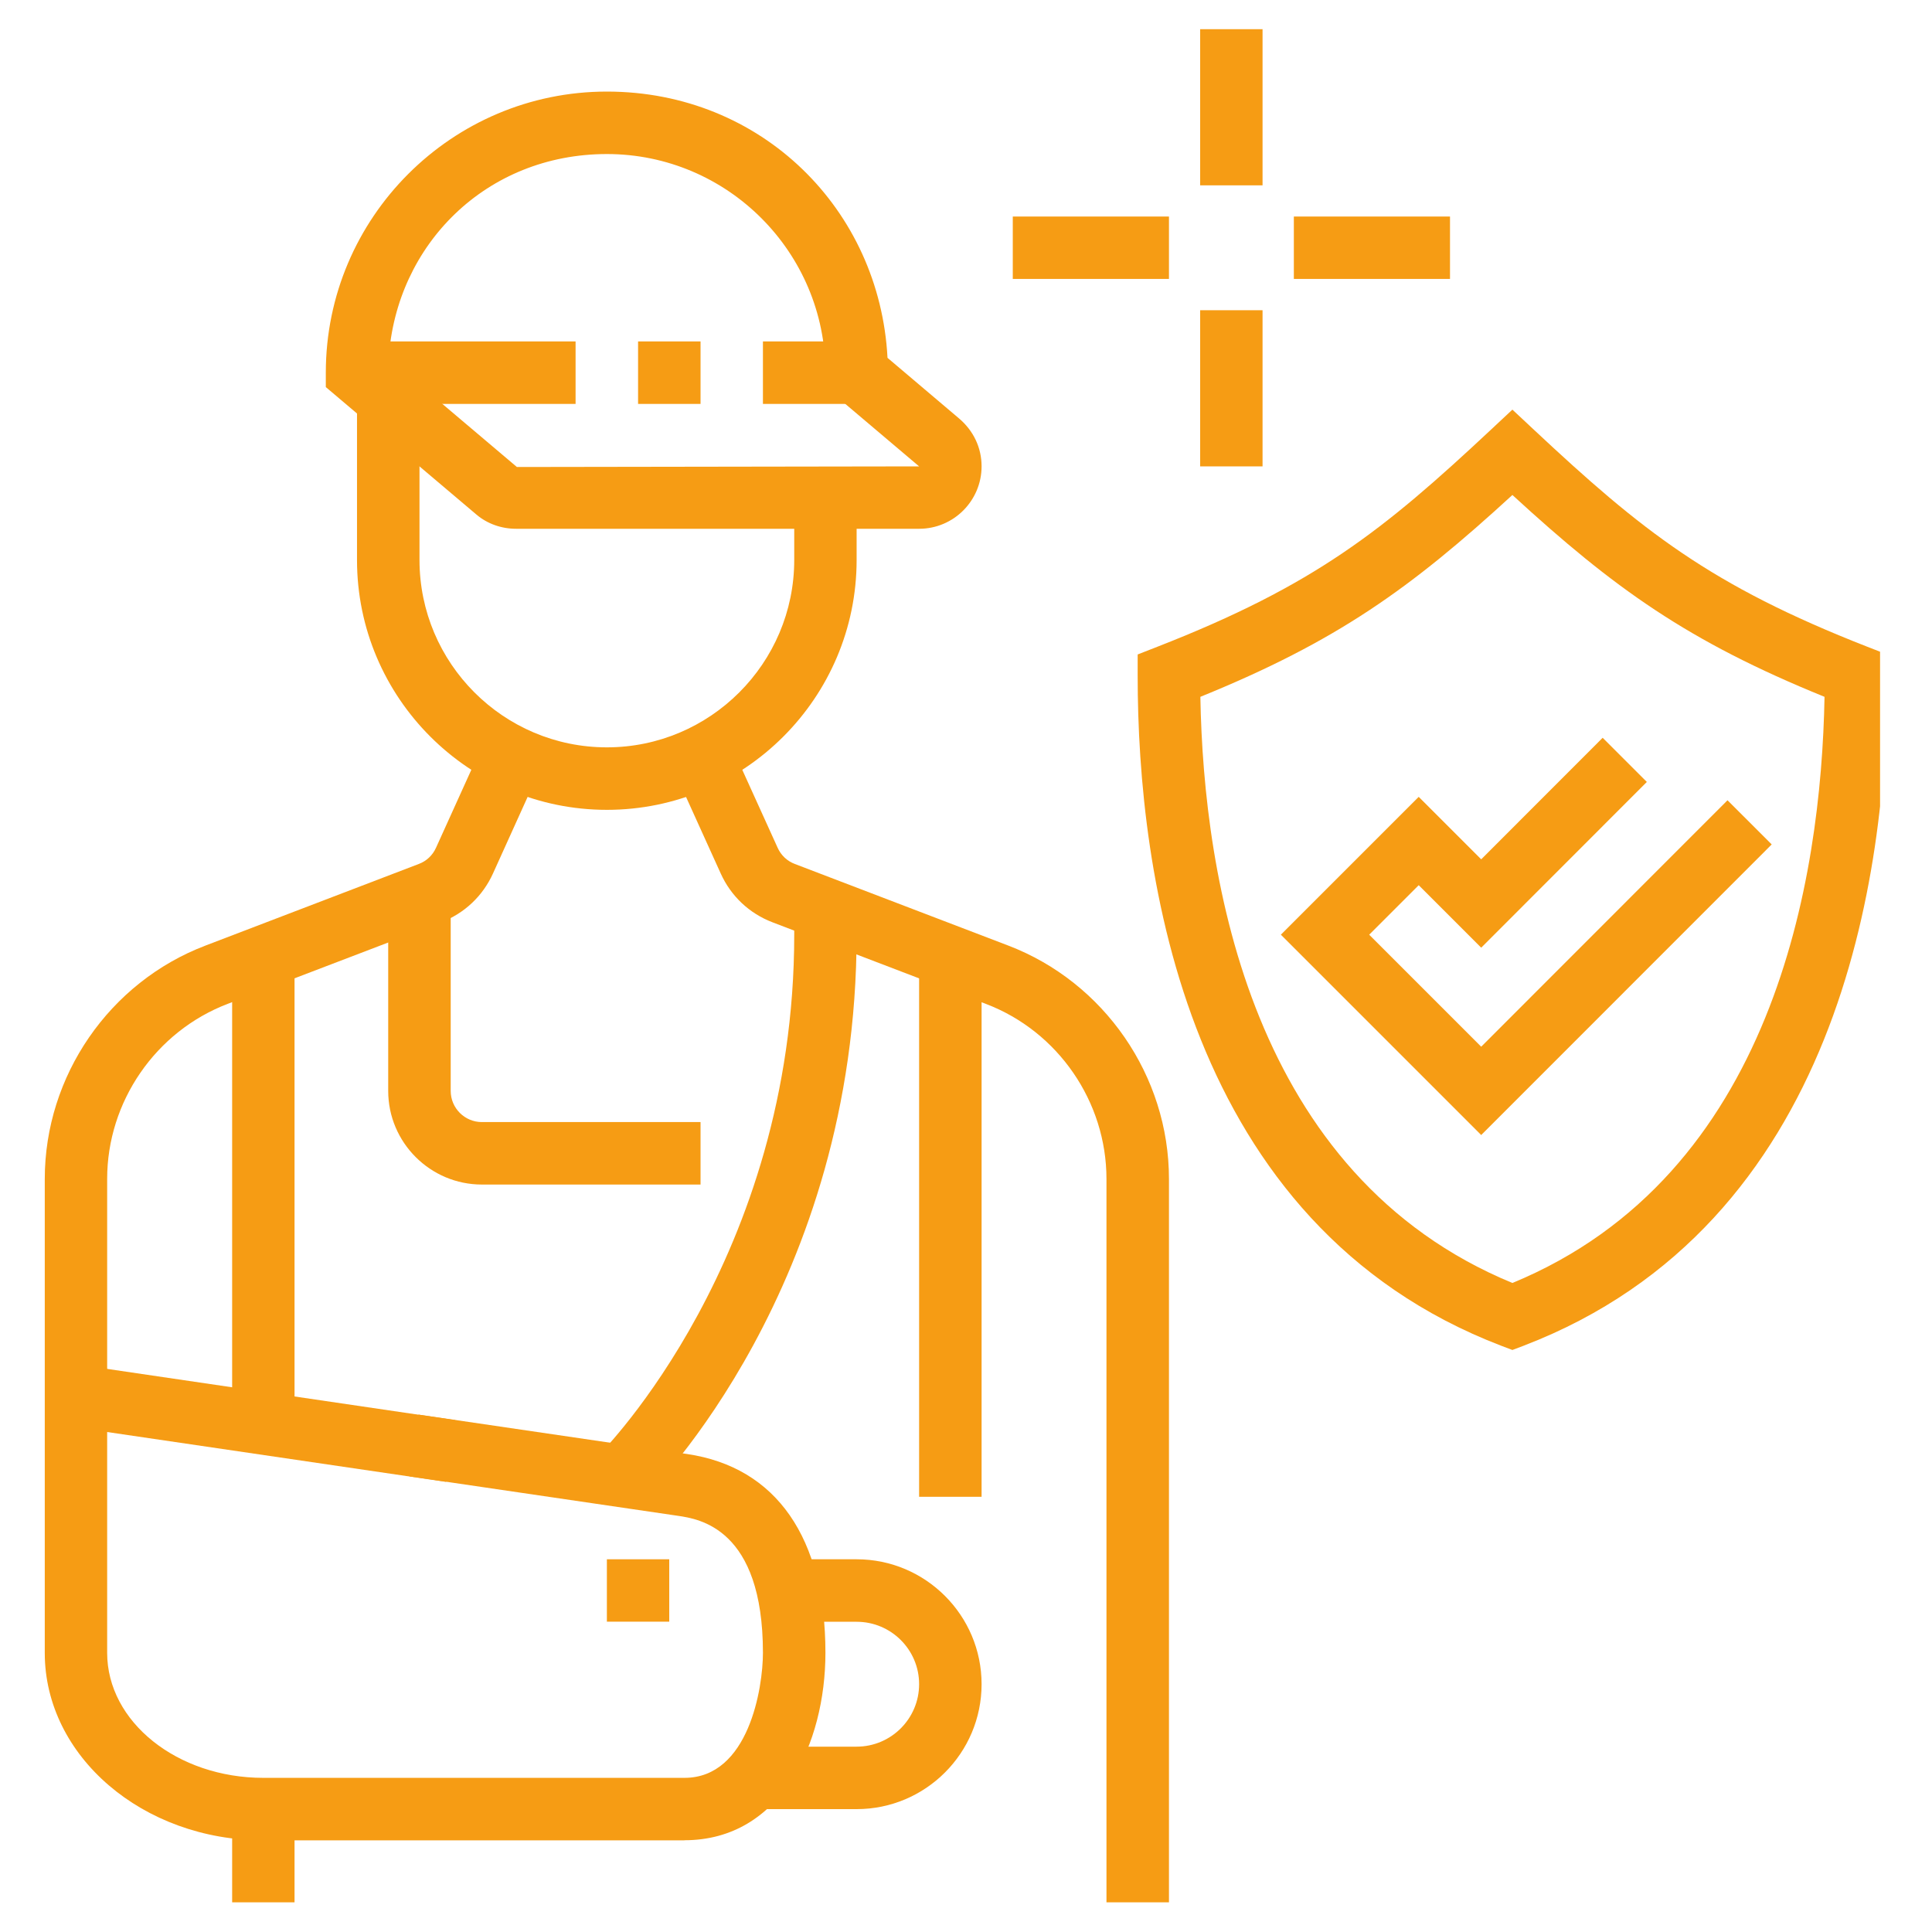
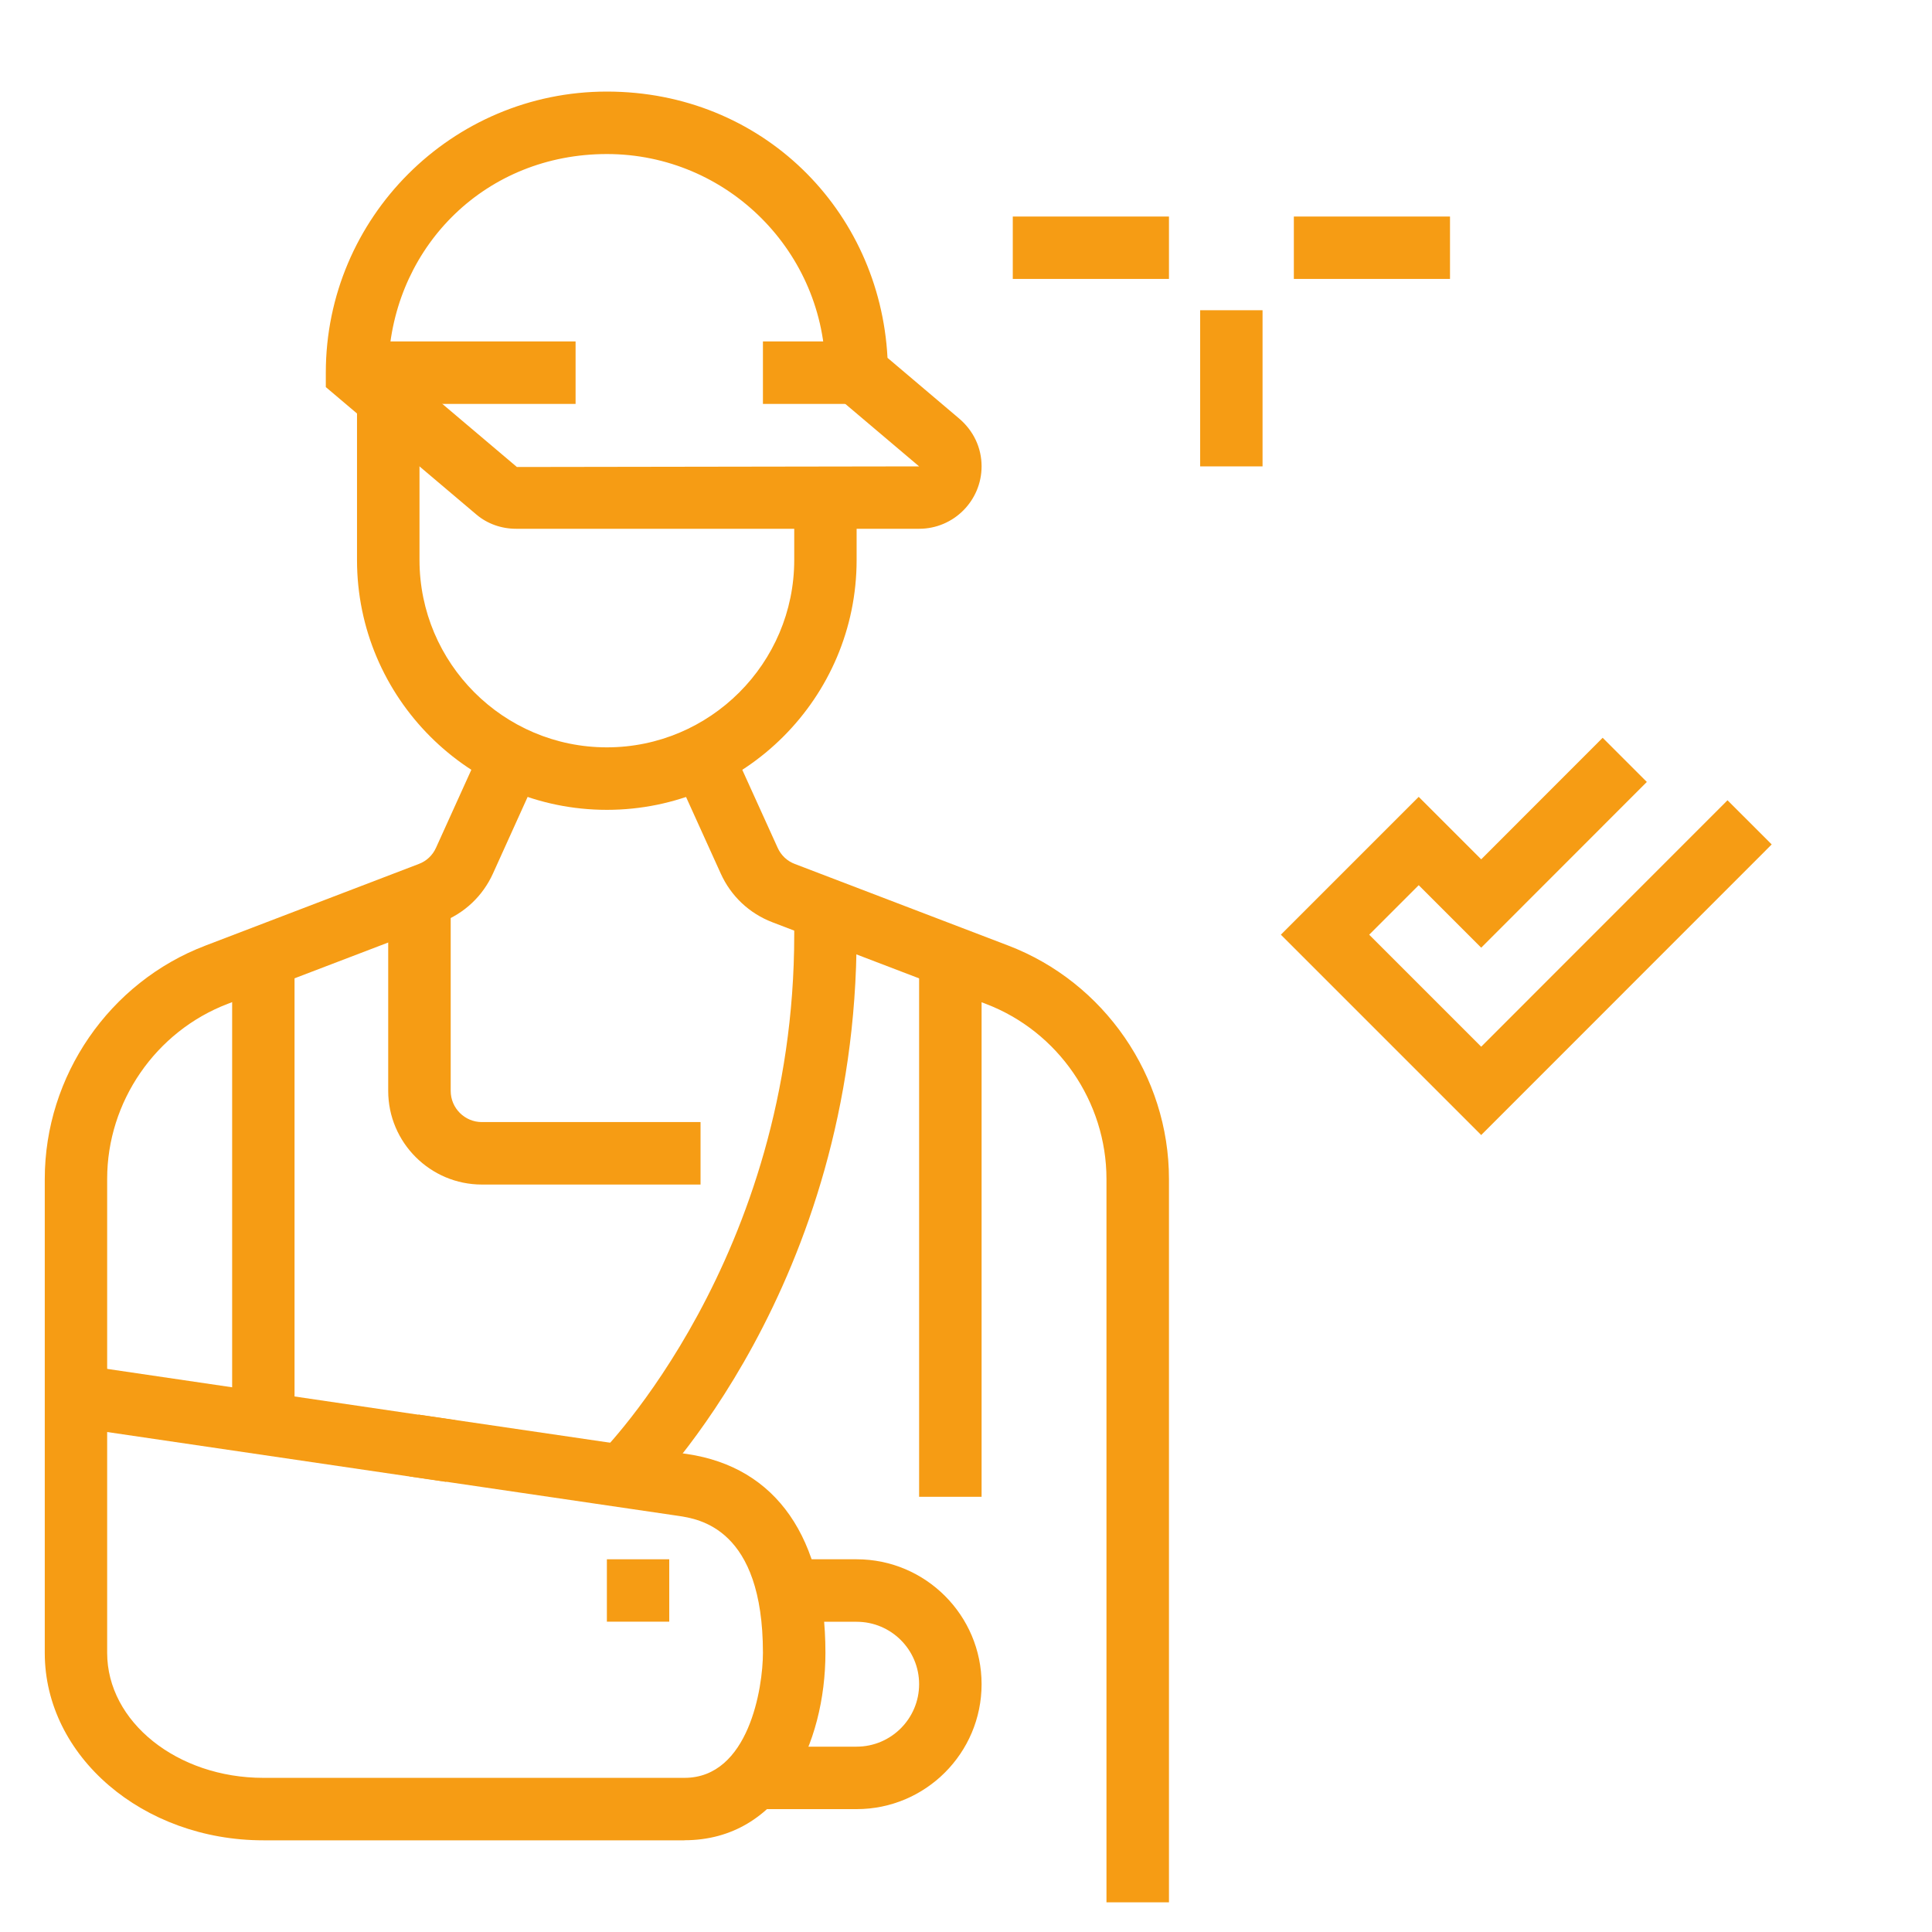
<svg xmlns="http://www.w3.org/2000/svg" width="100" zoomAndPan="magnify" viewBox="0 0 75 75" height="100" preserveAspectRatio="xMidYMid meet" version="1.0">
  <defs>
    <clipPath id="bd820be007">
      <path d="M 26 28 L 46 28 L 46 73.848 L 26 73.848 Z M 26 28 " clip-rule="nonzero" />
    </clipPath>
    <clipPath id="eeee764da2">
      <path d="M 1.734 28 L 33 28 L 33 72 L 1.734 72 Z M 1.734 28 " clip-rule="nonzero" />
    </clipPath>
    <clipPath id="4318a35a6c">
      <path d="M 9 70 L 12 70 L 12 73.848 L 9 73.848 Z M 9 70 " clip-rule="nonzero" />
    </clipPath>
    <clipPath id="579805ca64">
-       <path d="M 44 15 L 72.984 15 L 72.984 53 L 44 53 Z M 44 15 " clip-rule="nonzero" />
-     </clipPath>
+       </clipPath>
    <clipPath id="d786ee5d2b">
-       <path d="M 46 1.098 L 50 1.098 L 50 8 L 46 8 Z M 46 1.098 " clip-rule="nonzero" />
-     </clipPath>
+       </clipPath>
  </defs>
  <path fill="#f69c14" d="M 13.859 13.254 L 22.344 13.254 L 22.344 15.68 L 13.859 15.68 Z M 13.859 13.254 " fill-opacity="1" fill-rule="nonzero" />
  <path fill="#f69c14" d="M 29.617 13.254 L 33.254 13.254 L 33.254 15.68 L 29.617 15.68 Z M 29.617 13.254 " fill-opacity="1" fill-rule="nonzero" />
  <path fill="#f69c14" d="M 35.68 20.527 L 20.035 20.527 C 19.461 20.527 18.918 20.332 18.5 19.98 L 12.648 15.027 L 12.648 14.465 C 12.648 8.449 17.543 3.555 23.559 3.555 C 29.574 3.555 34.152 8.145 34.453 13.891 L 37.223 16.238 C 37.793 16.719 38.105 17.383 38.105 18.102 C 38.105 19.438 37.02 20.527 35.68 20.527 Z M 15.09 13.918 L 20.066 18.129 L 35.68 18.105 L 32.043 15.027 L 32.043 14.465 C 32.043 9.789 28.238 5.98 23.559 5.98 C 18.879 5.98 15.375 9.496 15.09 13.918 Z M 15.09 13.918 " fill-opacity="1" fill-rule="nonzero" />
-   <path fill="#f69c14" d="M 24.77 13.254 L 27.195 13.254 L 27.195 15.68 L 24.77 15.68 Z M 24.77 13.254 " fill-opacity="1" fill-rule="nonzero" />
  <path fill="#f69c14" d="M 23.559 31.438 C 18.211 31.438 13.859 27.086 13.859 21.738 L 13.859 15.492 L 16.285 15.492 L 16.285 21.738 C 16.285 25.75 19.547 29.012 23.559 29.012 C 27.566 29.012 30.832 25.75 30.832 21.738 L 30.832 19.316 L 33.254 19.316 L 33.254 21.738 C 33.254 27.086 28.902 31.438 23.559 31.438 Z M 23.559 31.438 " fill-opacity="1" fill-rule="nonzero" />
  <g clip-path="url(#bd820be007)">
    <path fill="#f69c14" d="M 45.379 73.863 L 42.953 73.863 L 42.953 45.766 C 42.953 42.77 41.074 40.039 38.277 38.973 L 29.992 35.805 C 29.09 35.461 28.375 34.789 27.977 33.906 L 26.152 29.879 L 28.359 28.879 L 30.188 32.91 C 30.32 33.203 30.555 33.426 30.855 33.539 L 39.141 36.707 C 42.871 38.133 45.379 41.77 45.379 45.766 Z M 45.379 73.863 " fill-opacity="1" fill-rule="nonzero" />
  </g>
  <path fill="#f69c14" d="M 35.68 37.145 L 38.105 37.145 L 38.105 58.105 L 35.68 58.105 Z M 35.68 37.145 " fill-opacity="1" fill-rule="nonzero" />
  <path fill="#f69c14" d="M 9.012 37.145 L 11.434 37.145 L 11.434 55.242 L 9.012 55.242 Z M 9.012 37.145 " fill-opacity="1" fill-rule="nonzero" />
  <g clip-path="url(#eeee764da2)">
    <path fill="#f69c14" d="M 26.57 71.441 L 10.223 71.441 C 5.543 71.441 1.738 68.176 1.738 64.168 L 1.738 45.766 C 1.738 41.77 4.242 38.129 7.977 36.707 L 16.258 33.539 C 16.559 33.426 16.793 33.203 16.926 32.91 L 18.754 28.875 L 20.961 29.879 L 19.137 33.91 C 18.738 34.789 18.023 35.461 17.121 35.805 L 8.84 38.969 C 6.039 40.039 4.16 42.77 4.16 45.762 L 4.16 64.164 C 4.16 66.84 6.879 69.016 10.223 69.016 L 26.57 69.016 C 29.07 69.016 29.617 65.512 29.617 64.164 C 29.617 59.328 27.137 58.965 26.32 58.844 L 15.895 57.312 L 16.246 54.914 L 26.676 56.445 C 30.137 56.957 32.043 59.699 32.043 64.164 C 32.043 67.668 30.328 71.438 26.57 71.438 Z M 26.57 71.441 " fill-opacity="1" fill-rule="nonzero" />
  </g>
  <path fill="#f69c14" d="M 2.773 55.387 L 3.125 52.988 L 17.672 55.129 L 17.32 57.527 Z M 2.773 55.387 " fill-opacity="1" fill-rule="nonzero" />
  <path fill="#f69c14" d="M 33.254 70.23 L 29.258 70.23 L 29.258 67.805 L 33.254 67.805 C 34.594 67.805 35.68 66.715 35.68 65.379 C 35.68 64.043 34.594 62.957 33.254 62.957 L 30.586 62.957 L 30.586 60.531 L 33.254 60.531 C 35.93 60.531 38.105 62.707 38.105 65.379 C 38.105 68.055 35.93 70.23 33.254 70.23 Z M 33.254 70.23 " fill-opacity="1" fill-rule="nonzero" />
  <path fill="#f69c14" d="M 27.195 45.984 L 18.707 45.984 C 16.703 45.984 15.07 44.352 15.07 42.348 L 15.07 34.828 L 17.496 34.828 L 17.496 42.348 C 17.496 43.016 18.039 43.559 18.707 43.559 L 27.195 43.559 Z M 27.195 45.984 " fill-opacity="1" fill-rule="nonzero" />
  <path fill="#f69c14" d="M 24.988 58.168 L 23.289 56.438 C 23.367 56.363 30.832 48.84 30.832 36.285 L 30.832 35.289 L 33.254 35.289 L 33.254 36.285 C 33.254 49.898 25.328 57.836 24.988 58.168 Z M 24.988 58.168 " fill-opacity="1" fill-rule="nonzero" />
  <g clip-path="url(#4318a35a6c)">
-     <path fill="#f69c14" d="M 9.012 70.23 L 11.434 70.23 L 11.434 73.867 L 9.012 73.867 Z M 9.012 70.23 " fill-opacity="1" fill-rule="nonzero" />
-   </g>
+     </g>
  <path fill="#f69c14" d="M 57.5 44.062 L 49.723 36.285 L 55.074 30.934 L 57.5 33.359 L 62.215 28.641 L 63.93 30.355 L 57.5 36.789 L 55.074 34.363 L 53.152 36.285 L 57.5 40.633 L 67.062 31.066 L 68.777 32.781 Z M 57.5 44.062 " fill-opacity="1" fill-rule="nonzero" />
  <g clip-path="url(#579805ca64)">
    <path fill="#f69c14" d="M 58.711 52.406 L 58.277 52.242 C 46 47.535 44.164 33.926 44.164 26.234 L 44.164 25.406 L 44.934 25.105 C 51.027 22.723 53.68 20.609 57.883 16.676 L 58.711 15.902 L 59.539 16.676 C 63.742 20.609 66.395 22.723 72.484 25.105 L 73.258 25.406 L 73.258 26.234 C 73.258 33.926 71.422 47.535 59.145 52.242 Z M 46.598 27.051 C 46.723 34.129 48.578 45.625 58.711 49.805 C 68.848 45.625 70.699 34.133 70.828 27.051 C 65.52 24.895 62.668 22.848 58.711 19.215 C 54.754 22.848 51.902 24.895 46.598 27.051 Z M 46.598 27.051 " fill-opacity="1" fill-rule="nonzero" />
  </g>
  <path fill="#f69c14" d="M 25.98 60.531 L 23.559 60.531 L 23.559 62.953 L 25.98 62.953 Z M 25.98 60.531 " fill-opacity="1" fill-rule="nonzero" />
  <g clip-path="url(#d786ee5d2b)">
    <path fill="#f69c14" d="M 46.59 1.133 L 49.012 1.133 L 49.012 7.195 L 46.59 7.195 Z M 46.59 1.133 " fill-opacity="1" fill-rule="nonzero" />
  </g>
  <path fill="#f69c14" d="M 46.59 12.043 L 49.012 12.043 L 49.012 18.105 L 46.59 18.105 Z M 46.59 12.043 " fill-opacity="1" fill-rule="nonzero" />
  <path fill="#f69c14" d="M 50.227 8.406 L 56.289 8.406 L 56.289 10.828 L 50.227 10.828 Z M 50.227 8.406 " fill-opacity="1" fill-rule="nonzero" />
  <path fill="#f69c14" d="M 39.316 8.406 L 45.379 8.406 L 45.379 10.828 L 39.316 10.828 Z M 39.316 8.406 " fill-opacity="1" fill-rule="nonzero" />
</svg>